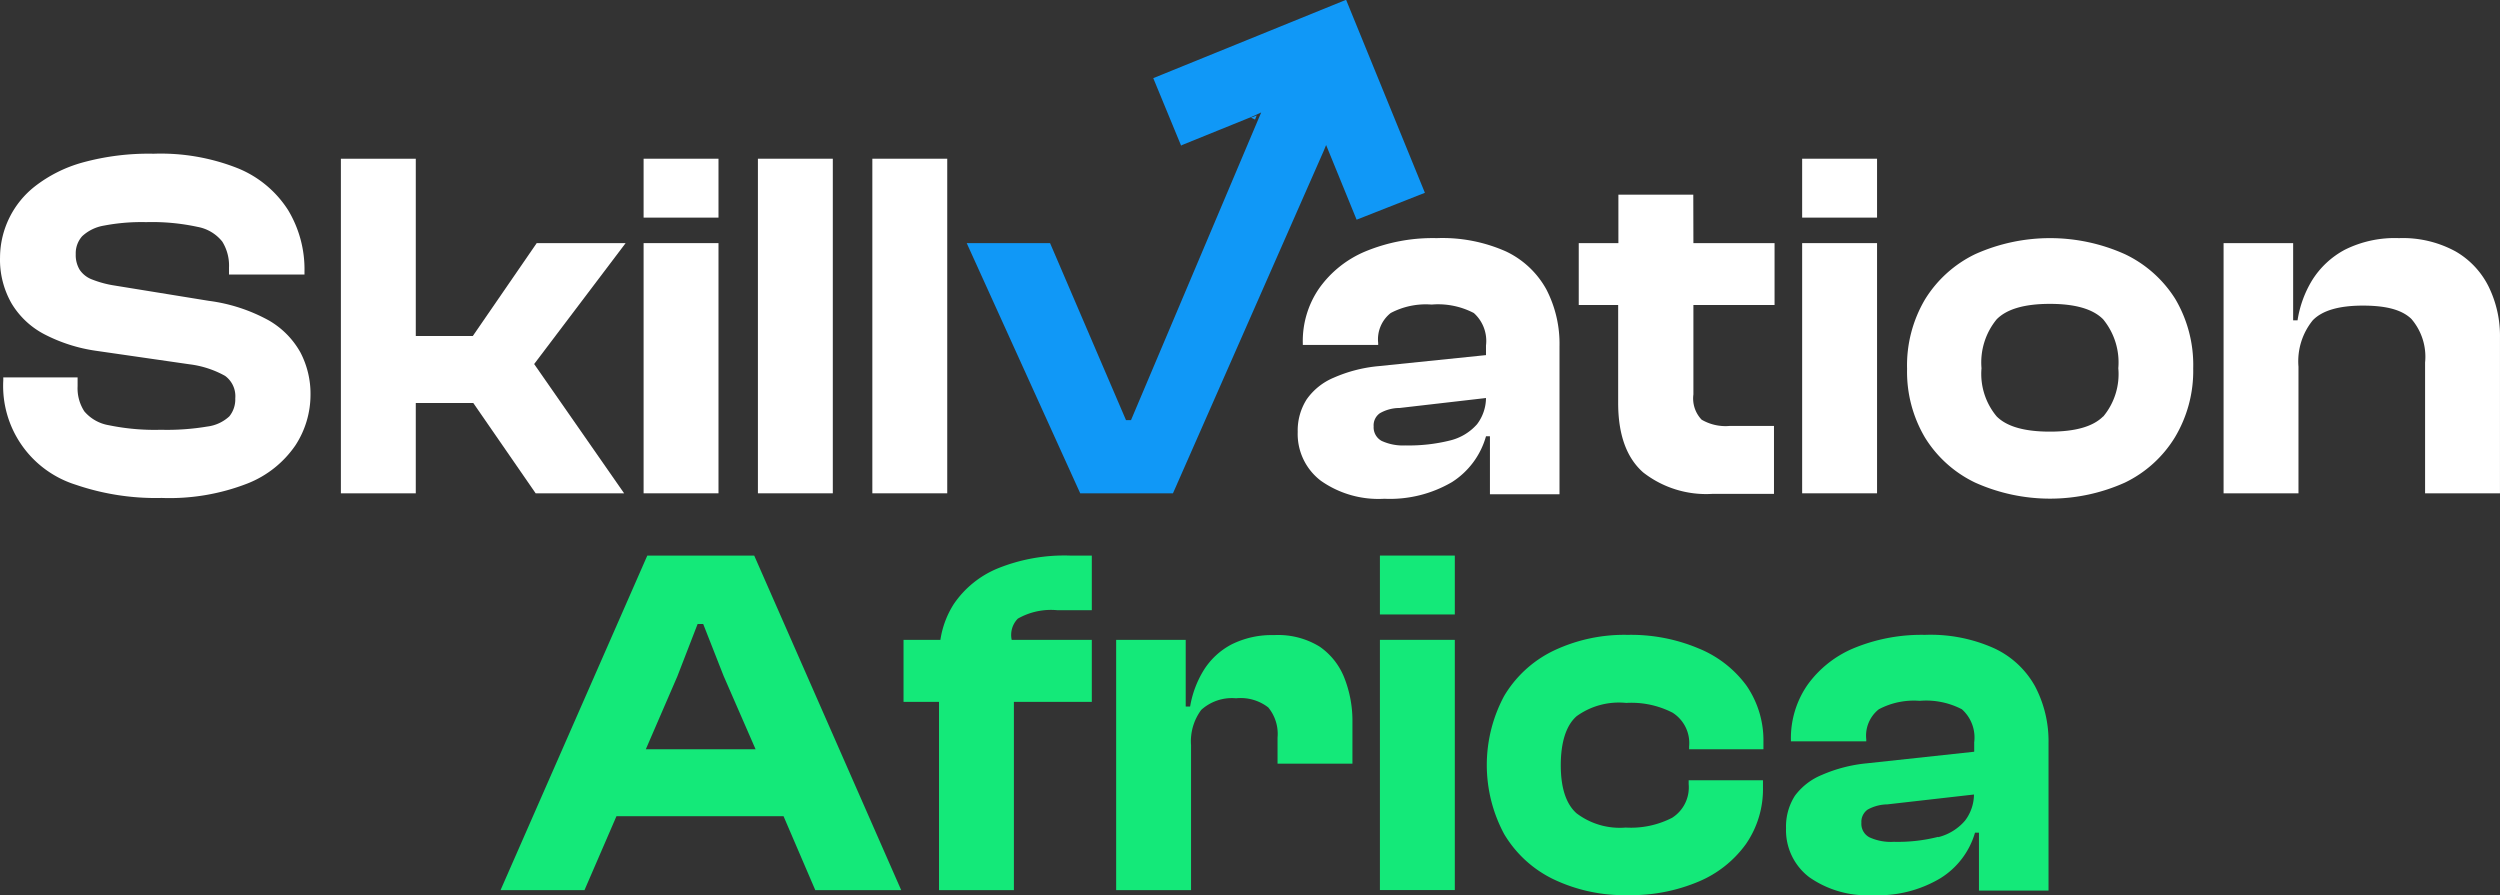
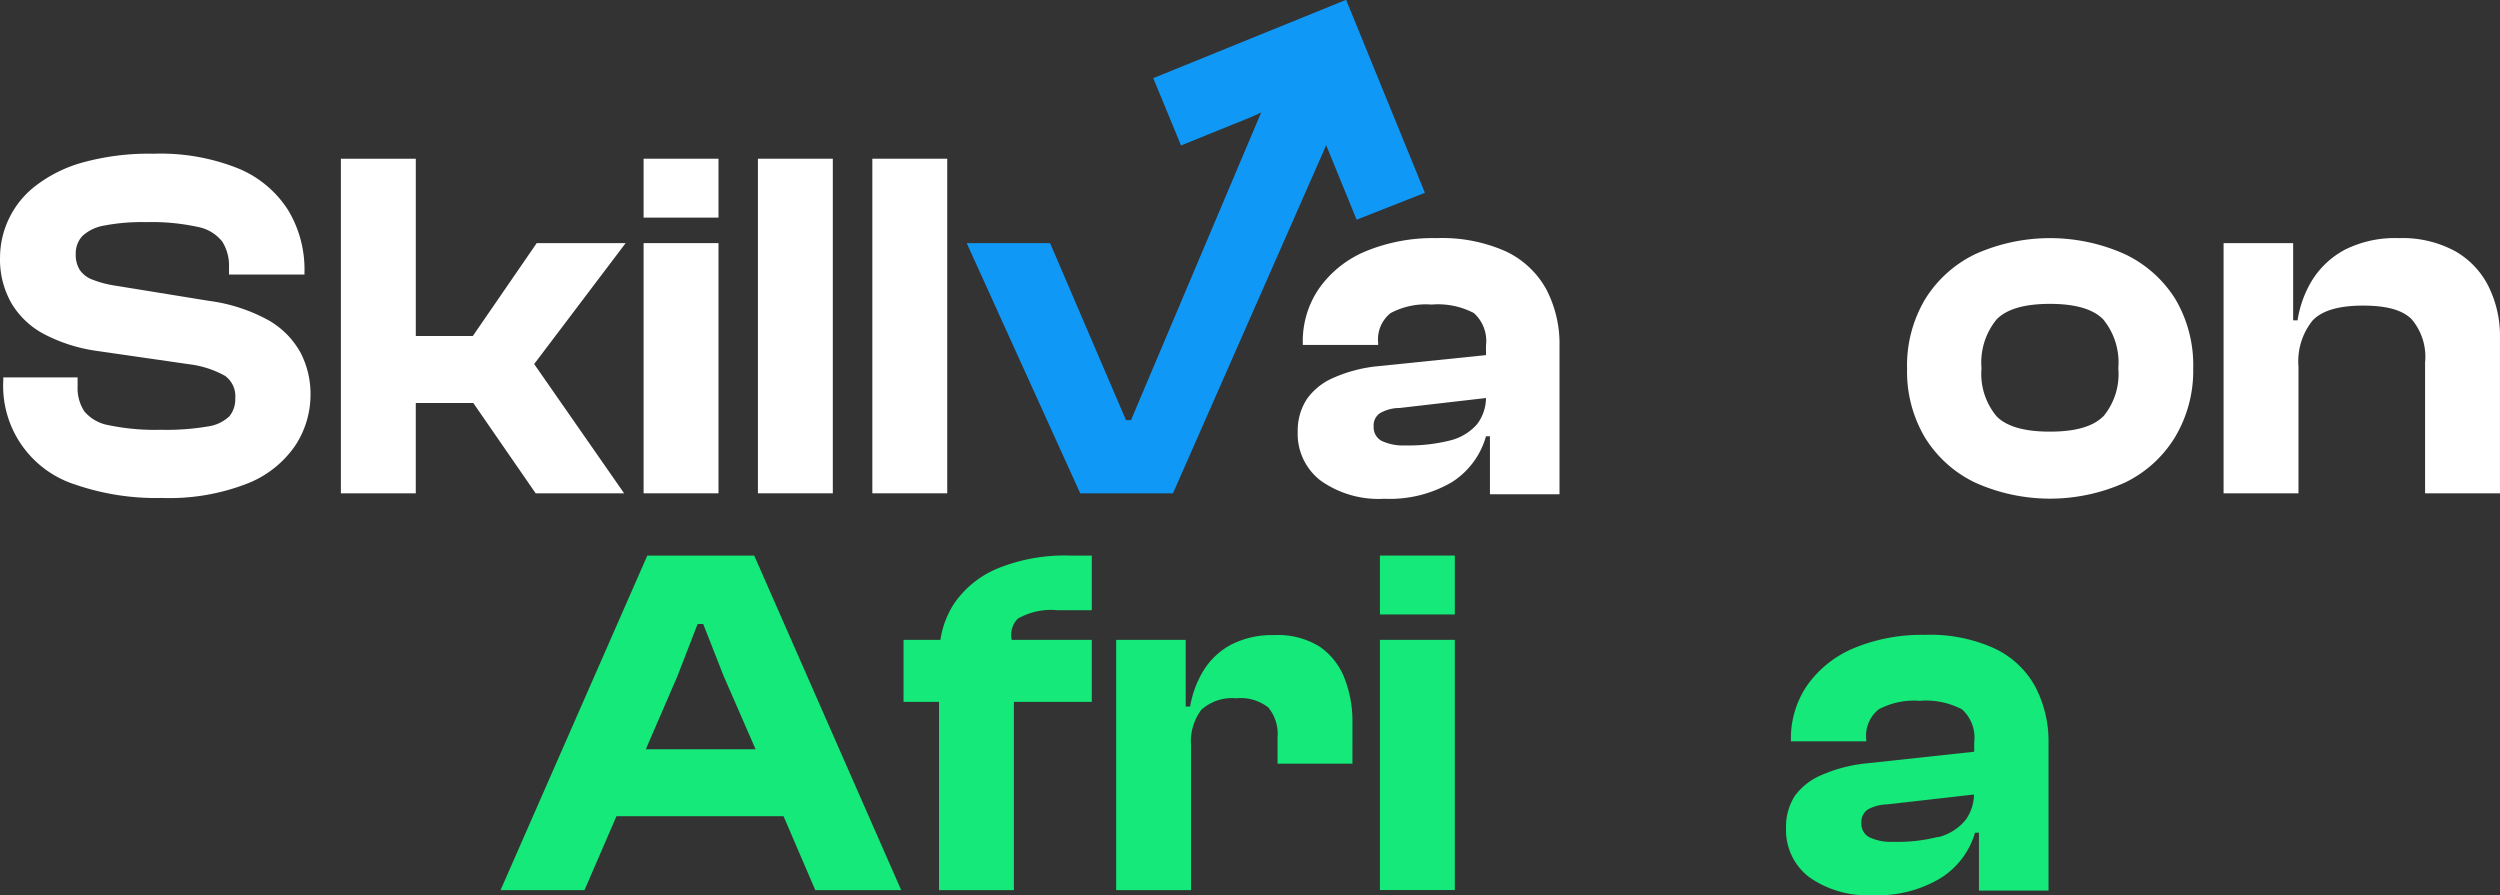
<svg xmlns="http://www.w3.org/2000/svg" width="215.635" height="77.224" viewBox="0 0 215.635 77.224">
  <rect x="0" y="0" width="215.635" height="77.224" fill="#333333" stroke="none" />
  <g id="Layer_2" data-name="Layer 2" transform="translate(-46.827 -16.37)">
    <g id="Layer_1" data-name="Layer 1">
      <path id="Path_406" data-name="Path 406" d="M70,44a14.61,14.61,0,0,0-5.15-1.68L56.72,41a9,9,0,0,1-1.94-.52,2.23,2.23,0,0,1-1.08-.84,2.44,2.44,0,0,1-.34-1.35,2.2,2.2,0,0,1,.56-1.55,3.63,3.63,0,0,1,1.87-.91,17.22,17.22,0,0,1,3.64-.3,18.51,18.51,0,0,1,4.44.41A3.53,3.53,0,0,1,66,37.21a3.92,3.92,0,0,1,.58,2.24v.6h6.51V39.8a9.89,9.89,0,0,0-1.42-5.32,9.29,9.29,0,0,0-4.29-3.58,18,18,0,0,0-7.3-1.27,21.51,21.51,0,0,0-6.18.77,11.84,11.84,0,0,0-4.07,2.05,7.84,7.84,0,0,0-3,6.1,7.59,7.59,0,0,0,1,4,7.15,7.15,0,0,0,2.82,2.65,13.94,13.94,0,0,0,4.41,1.42l8.1,1.17a8.45,8.45,0,0,1,3.08,1,2.17,2.17,0,0,1,.88,1.94,2.32,2.32,0,0,1-.51,1.55,3.4,3.4,0,0,1-1.9.88,20.94,20.94,0,0,1-4,.28,19.52,19.52,0,0,1-4.48-.39,3.54,3.54,0,0,1-2.13-1.2,3.65,3.65,0,0,1-.58-2.16v-.77H47.11v.26a8.93,8.93,0,0,0,6.25,9,21.3,21.3,0,0,0,7.41,1.14,18.51,18.51,0,0,0,7.41-1.25,9,9,0,0,0,4.13-3.29,8,8,0,0,0,1.3-4.37,7.7,7.7,0,0,0-.87-3.64A7.27,7.27,0,0,0,70,44Z" fill="#fff" />
      <path id="Path_407" data-name="Path 407" d="M93.12,37.34l-5.51,8.01H82.69V30.06H76.23V58.92h6.46V51.13h4.96l5.38,7.79h7.63L92.9,47.77l7.89-10.43Z" fill="#fff" />
      <rect id="Rectangle_838" data-name="Rectangle 838" width="6.46" height="5.08" transform="translate(102.34 30.06)" fill="#fff" />
      <rect id="Rectangle_839" data-name="Rectangle 839" width="6.46" height="21.58" transform="translate(102.34 37.34)" fill="#fff" />
      <rect id="Rectangle_840" data-name="Rectangle 840" width="6.46" height="28.86" transform="translate(112.2 30.06)" fill="#fff" />
      <rect id="Rectangle_841" data-name="Rectangle 841" width="6.46" height="28.86" transform="translate(122.07 30.06)" fill="#fff" />
      <path id="Path_408" data-name="Path 408" d="M176.75,38.07a13.46,13.46,0,0,0-6-1.16,15.19,15.19,0,0,0-6.14,1.14,9.26,9.26,0,0,0-4,3.19A8,8,0,0,0,159.2,46v.12h6.5v-.17a2.89,2.89,0,0,1,1.08-2.58,6.48,6.48,0,0,1,3.53-.73,6.66,6.66,0,0,1,3.64.73,3.23,3.23,0,0,1,1.05,2.8V47l-9.26.95a12.42,12.42,0,0,0-3.88,1,5.4,5.4,0,0,0-2.33,1.87,5,5,0,0,0-.77,2.8,5.07,5.07,0,0,0,2,4.22,8.62,8.62,0,0,0,5.47,1.55,10.59,10.59,0,0,0,5.84-1.44A6.89,6.89,0,0,0,175,54h.34v5h6V46.26a10.18,10.18,0,0,0-1.14-4.94,7.77,7.77,0,0,0-3.45-3.25Zm-4.84,16.29a14.63,14.63,0,0,1-3.84.43A4.42,4.42,0,0,1,166,54.4a1.33,1.33,0,0,1-.69-1.25,1.27,1.27,0,0,1,.54-1.14,3.44,3.44,0,0,1,1.7-.45L175,50.7a3.8,3.8,0,0,1-.77,2.26,4.53,4.53,0,0,1-2.32,1.4Z" fill="#fff" />
-       <path id="Path_409" data-name="Path 409" d="M192.88,33.16h-6.46v4.18H183v5.34h3.4v8.44q0,4.1,2.16,6a8.82,8.82,0,0,0,5.94,1.85h5.34V53.11H196a4.09,4.09,0,0,1-2.4-.54,2.65,2.65,0,0,1-.71-2.18V42.68h7V37.34h-7Z" fill="#fff" />
-       <rect id="Rectangle_842" data-name="Rectangle 842" width="6.46" height="5.08" transform="translate(202.27 30.06)" fill="#fff" />
-       <rect id="Rectangle_843" data-name="Rectangle 843" width="6.46" height="21.58" transform="translate(202.27 37.34)" fill="#fff" />
      <path id="Path_410" data-name="Path 410" d="M230.1,38.29a15.76,15.76,0,0,0-12.9,0,10.37,10.37,0,0,0-4.33,3.9,11.19,11.19,0,0,0-1.55,6,11.13,11.13,0,0,0,1.55,5.93A10.29,10.29,0,0,0,217.2,58a15.76,15.76,0,0,0,12.9,0,10.29,10.29,0,0,0,4.31-3.89A11.13,11.13,0,0,0,236,48.15a11.19,11.19,0,0,0-1.55-6,10.38,10.38,0,0,0-4.35-3.86Zm-1.87,14c-.88.88-2.41,1.31-4.59,1.31s-3.71-.43-4.59-1.31a5.72,5.72,0,0,1-1.31-4.16,5.86,5.86,0,0,1,1.31-4.22c.88-.89,2.41-1.33,4.59-1.33s3.71.44,4.59,1.33a5.86,5.86,0,0,1,1.31,4.22,5.72,5.72,0,0,1-1.31,4.18Z" fill="#fff" />
      <path id="Path_411" data-name="Path 411" d="M261.5,41.13a7.18,7.18,0,0,0-2.88-3.08,9.49,9.49,0,0,0-4.87-1.14,9.64,9.64,0,0,0-4.67,1,7.47,7.47,0,0,0-2.82,2.63A9.35,9.35,0,0,0,245,44h-.38V37.34h-6V58.92h6.46V48a5.61,5.61,0,0,1,1.23-4c.82-.85,2.26-1.27,4.33-1.27s3.37.38,4.17,1.14A5,5,0,0,1,256,47.64V58.92h6.46V45.48a9.651,9.651,0,0,0-.96-4.35Z" fill="#fff" />
      <path id="Path_412" data-name="Path 412" d="M102.66,64.29,90,93.15h7.24L100,86.77h14.41l2.74,6.38h7.41L111.88,64.29ZM102.53,81l2.72-6.29L107,70.19h.48l1.76,4.48L112,81Z" fill="#14e979" />
      <path id="Path_413" data-name="Path 413" d="M132.88,65.4a8.47,8.47,0,0,0-3.79,3.08,7.92,7.92,0,0,0-1.15,3.08h-3.18v5.35h3.06V93.15h6.46V76.91H141V71.56h-6.91a2,2,0,0,1,.53-1.83A5.78,5.78,0,0,1,138,69h3V64.29h-1.9a15.31,15.31,0,0,0-6.22,1.11Z" fill="#14e979" />
      <path id="Path_414" data-name="Path 414" d="M160.66,72.15a6.83,6.83,0,0,0-3.94-1,7.76,7.76,0,0,0-3.66.8,6.26,6.26,0,0,0-2.39,2.2,8.71,8.71,0,0,0-1.19,3.16h-.38V71.56h-6V93.15h6.46V80.65a4.53,4.53,0,0,1,.88-3.05,3.94,3.94,0,0,1,3-1,3.88,3.88,0,0,1,2.78.79,3.59,3.59,0,0,1,.8,2.61v2.24h6.46V78.67a10.1,10.1,0,0,0-.69-3.81A5.88,5.88,0,0,0,160.66,72.15Z" fill="#14e979" />
      <rect id="Rectangle_844" data-name="Rectangle 844" width="6.46" height="21.58" transform="translate(165.85 71.56)" fill="#14e979" />
      <rect id="Rectangle_845" data-name="Rectangle 845" width="6.46" height="5.08" transform="translate(165.85 64.29)" fill="#14e979" />
-       <path id="Path_415" data-name="Path 415" d="M193.34,72.3a15,15,0,0,0-6.12-1.17,14.18,14.18,0,0,0-6.42,1.38,10,10,0,0,0-4.24,3.9,12.6,12.6,0,0,0,0,11.89,10,10,0,0,0,4.24,3.9,14.18,14.18,0,0,0,6.42,1.38,15,15,0,0,0,6.12-1.17,9.6,9.6,0,0,0,4.09-3.25,8.33,8.33,0,0,0,1.46-4.89v-.6h-6.41V84a3.1,3.1,0,0,1-1.43,2.91,7.77,7.77,0,0,1-4,.84,6.17,6.17,0,0,1-4.24-1.23c-.91-.81-1.36-2.2-1.36-4.15s.45-3.42,1.36-4.22A6.22,6.22,0,0,1,187.09,77a7.77,7.77,0,0,1,4,.84,3.1,3.1,0,0,1,1.43,2.91V81h6.41v-.6a8.33,8.33,0,0,0-1.46-4.89A9.6,9.6,0,0,0,193.34,72.3Z" fill="#14e979" />
      <path id="Path_416" data-name="Path 416" d="M222.35,75.55a7.77,7.77,0,0,0-3.49-3.25,13.36,13.36,0,0,0-6-1.17,15.25,15.25,0,0,0-6.14,1.15,9.34,9.34,0,0,0-4,3.18,8.07,8.07,0,0,0-1.42,4.72v.13h6.5v-.17a2.9,2.9,0,0,1,1.08-2.59,6.45,6.45,0,0,1,3.53-.73,6.66,6.66,0,0,1,3.64.73,3.27,3.27,0,0,1,1.06,2.85v.81l-9.27,1a12.71,12.71,0,0,0-3.87,1A5.48,5.48,0,0,0,201.65,85a4.92,4.92,0,0,0-.77,2.8,5.09,5.09,0,0,0,2,4.23,8.68,8.68,0,0,0,5.47,1.55,10.45,10.45,0,0,0,5.83-1.45,6.87,6.87,0,0,0,3-3.94h.34v5h6V80.48a10.14,10.14,0,0,0-1.17-4.93Zm-8.34,13a14.09,14.09,0,0,1-3.83.43,4.42,4.42,0,0,1-2.11-.39,1.31,1.31,0,0,1-.69-1.25,1.29,1.29,0,0,1,.54-1.14,3.63,3.63,0,0,1,1.7-.45l7.47-.85a3.77,3.77,0,0,1-.77,2.25A4.46,4.46,0,0,1,214,88.58Z" fill="#14e979" />
      <line id="Line_5" data-name="Line 5" x2="5.98" y2="2.52" transform="translate(155.21 26.36)" fill="none" />
-       <path id="Path_417" data-name="Path 417" d="M155.18,26.34l-.45.18.35.16.13-.32S155.21,26.32,155.18,26.34Z" fill="#1098f7" />
      <path id="Path_418" data-name="Path 418" d="M162.94,16.37h-.05L146.3,23.11h0l2.38,5.77c0,.05.05.06.1,0l6-2.43.83-.38s-.13.32-.23.54h0l-11,26h-.43L137.4,37.34h-7.19L140,58.92h8l13-29.53h0l.21-.51h0l2.63,6.44L169.73,33h0Z" fill="#1098f7" />
    </g>
  </g>
</svg>